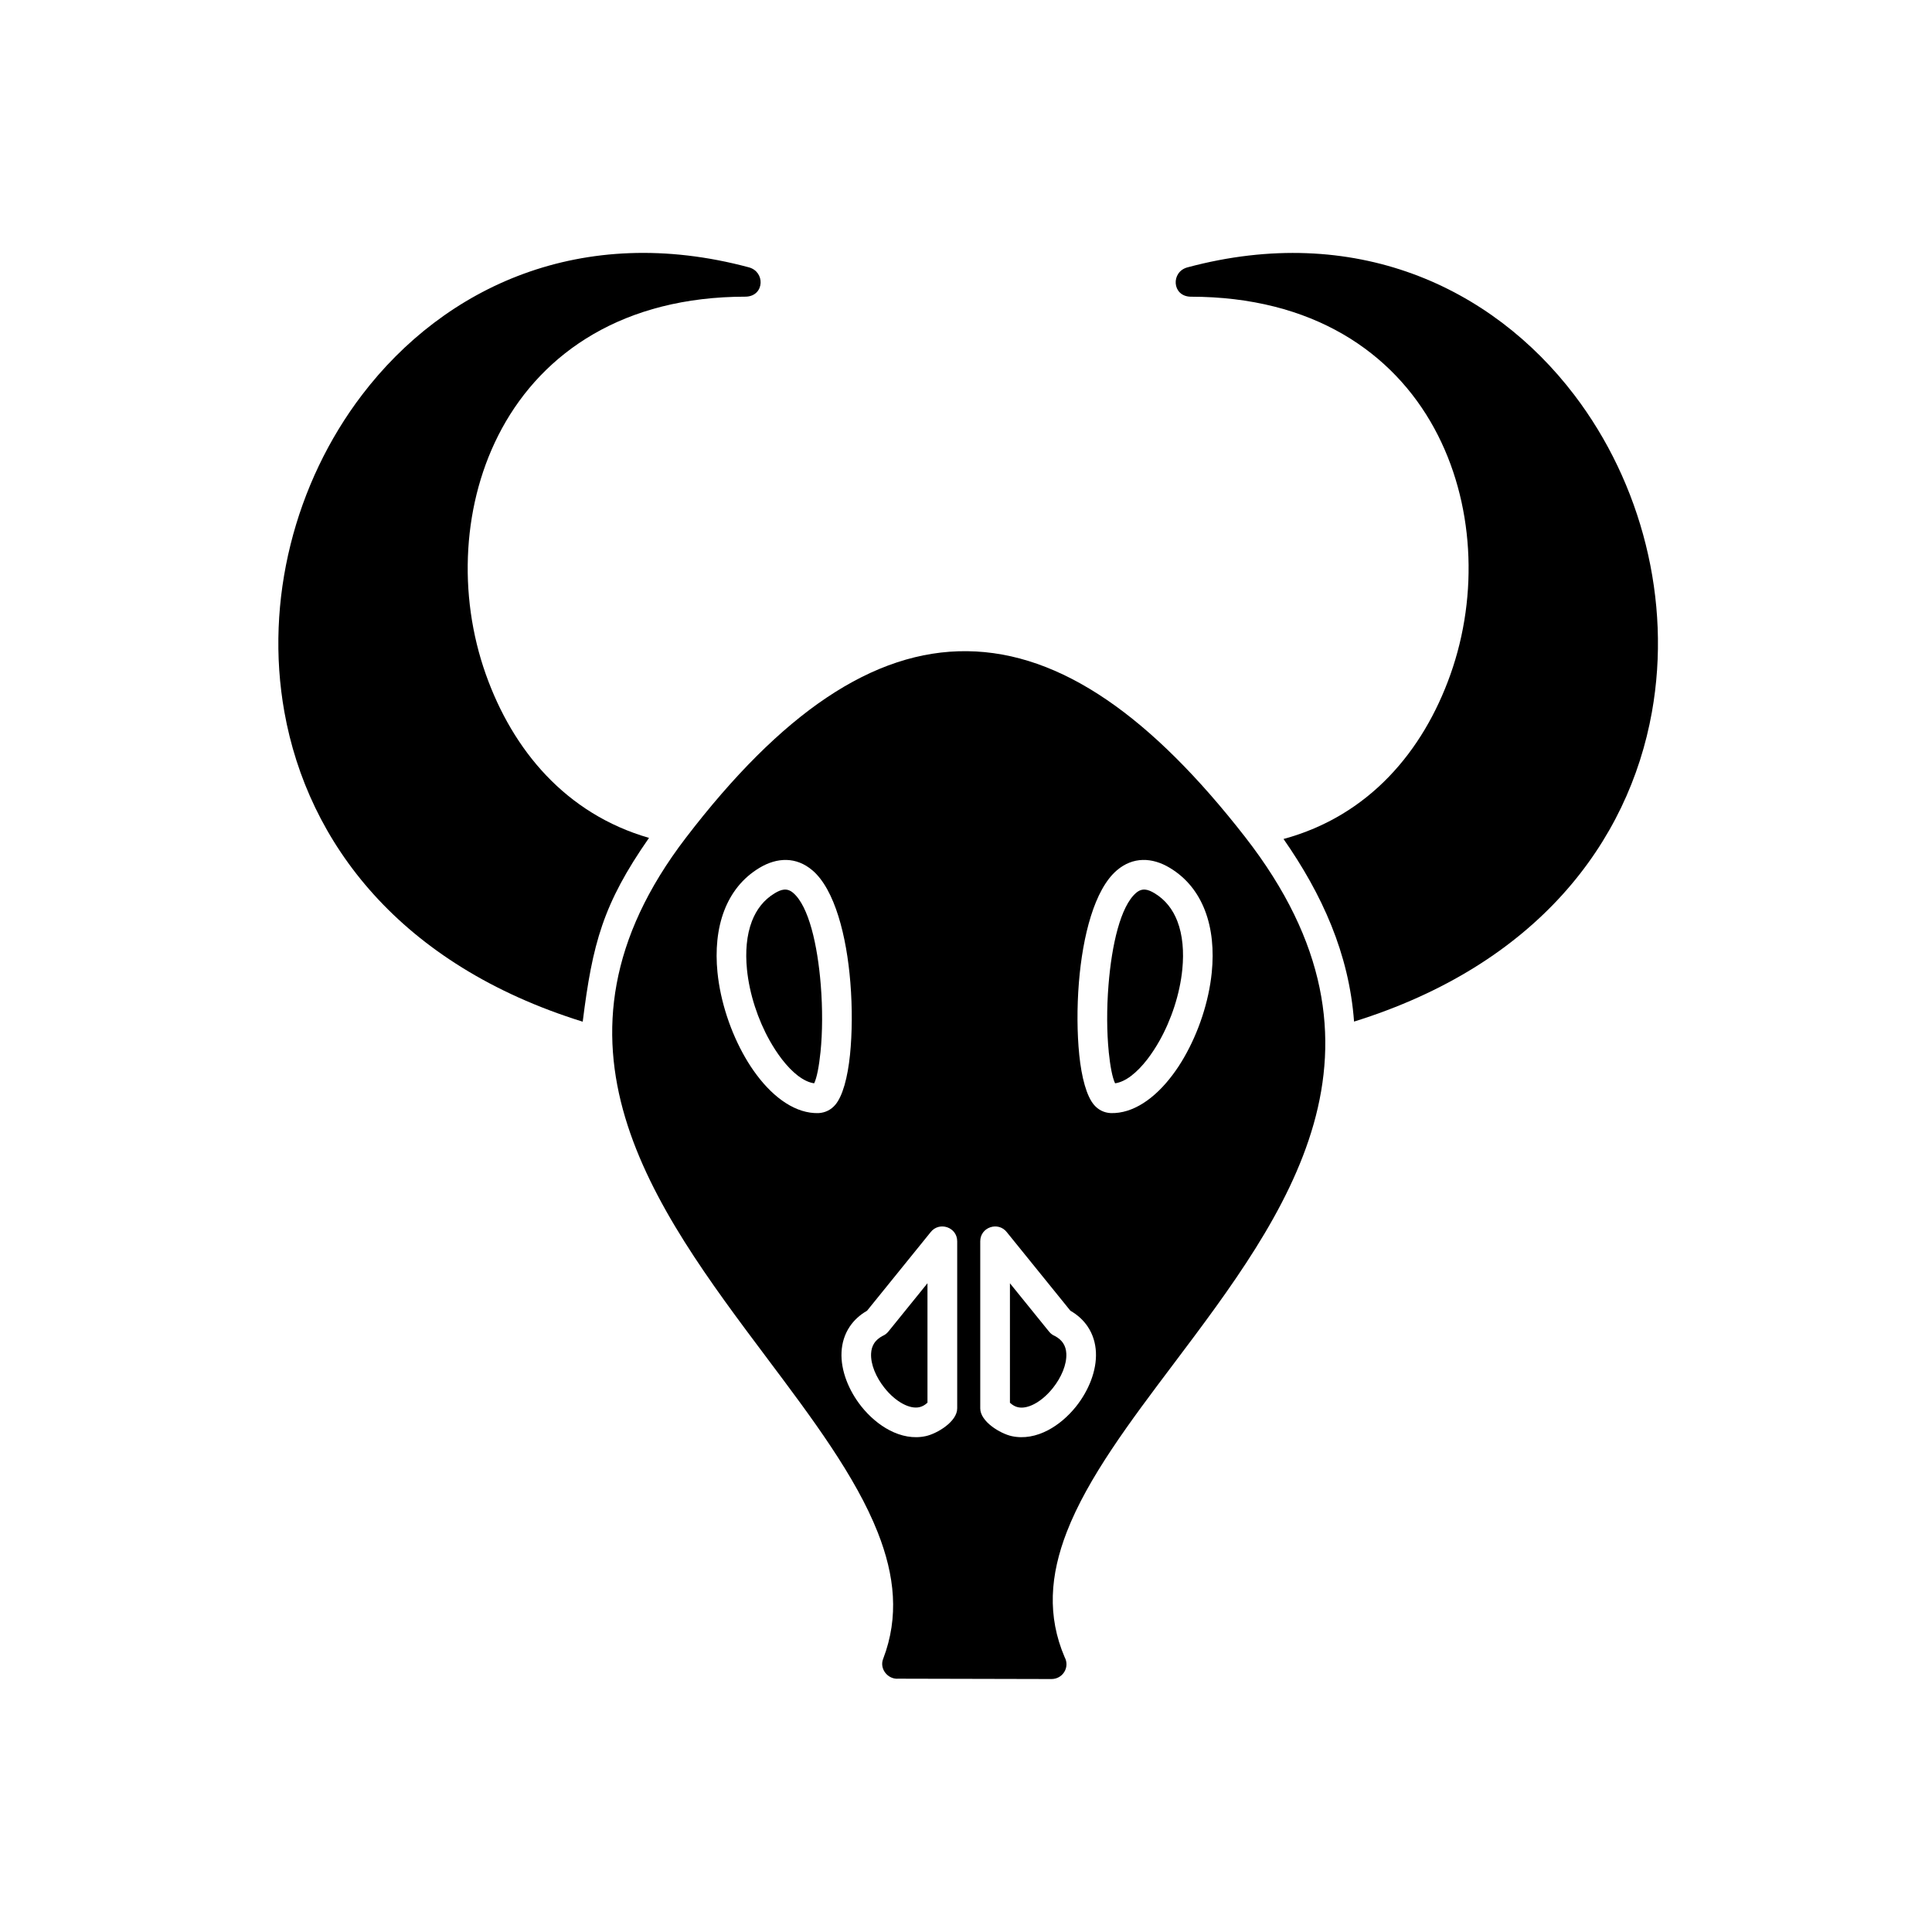
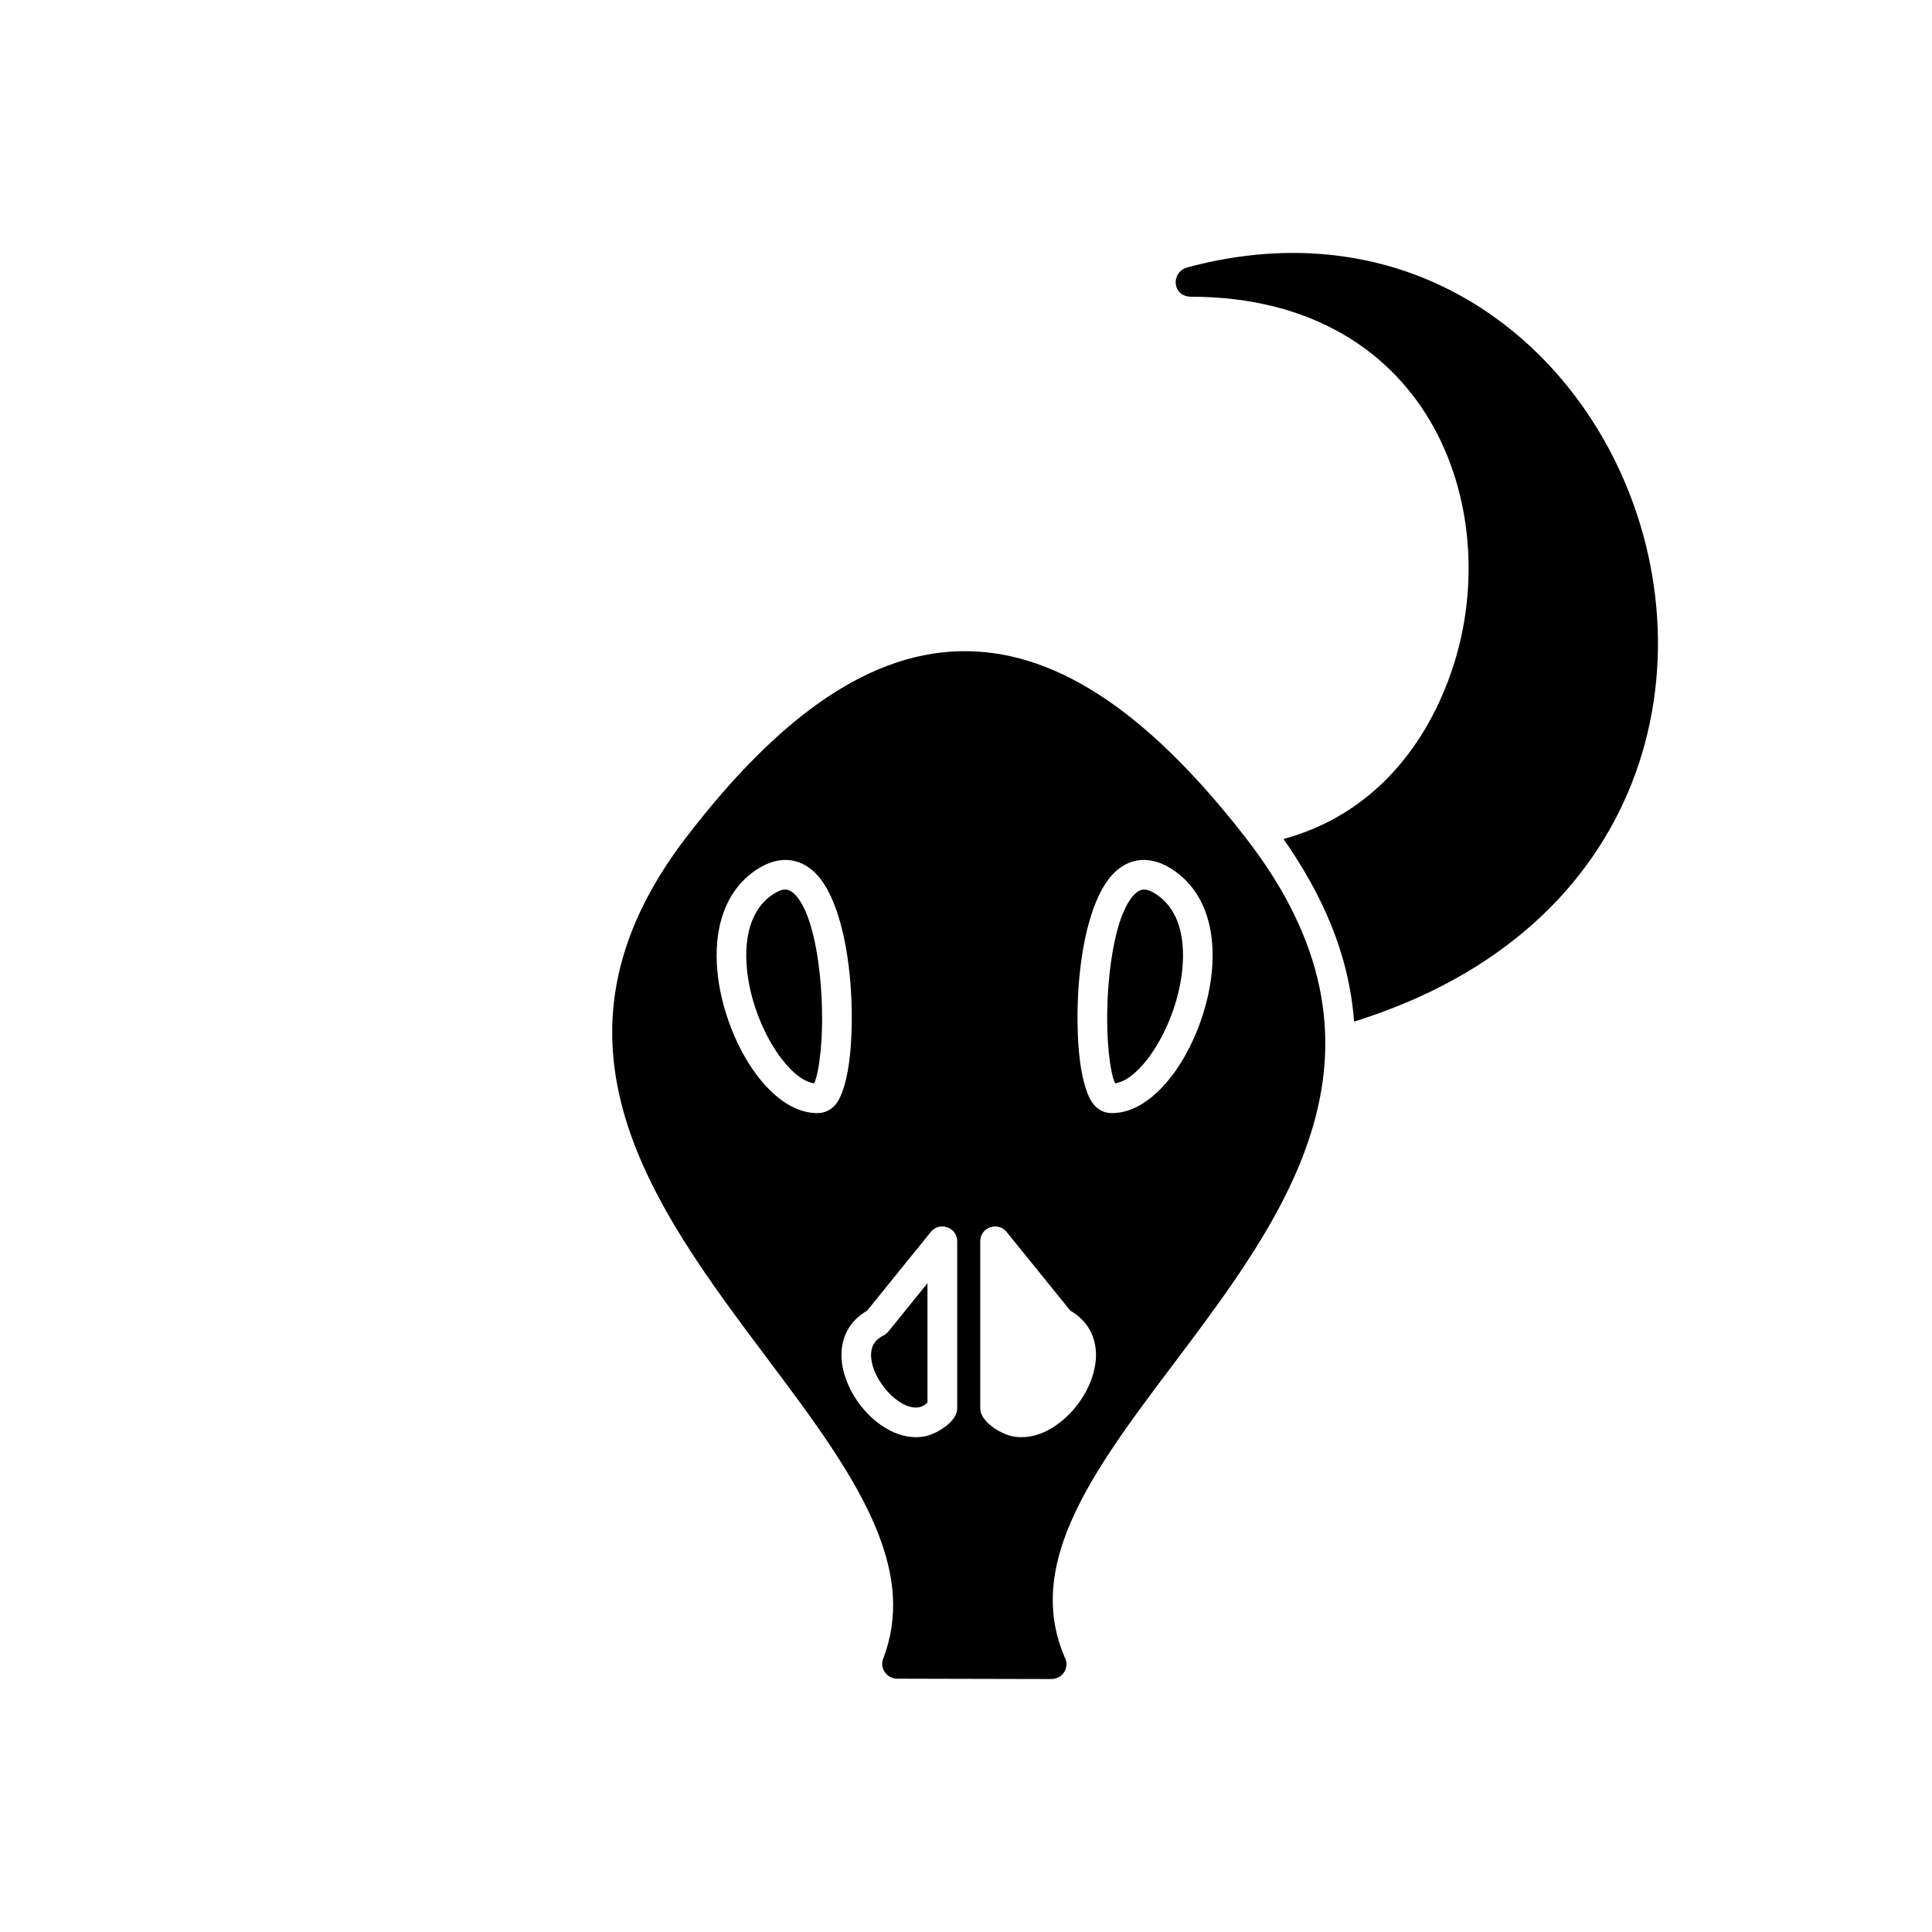
<svg xmlns="http://www.w3.org/2000/svg" fill="#000000" width="800px" height="800px" version="1.1" viewBox="144 144 512 512">
  <g>
-     <path d="m315.99 366.05c-22-6.359-36.082-23.188-43.23-43.312-3.758-10.578-5.348-22.02-4.66-33.262 0.684-11.207 3.621-22.203 8.914-31.926 10.969-20.145 32.199-34.93 64.645-34.93 2.523-0.074 3.836-1.809 3.91-3.637 0.074-1.738-0.965-3.562-3.129-4.141-44.242-11.855-80.629 5.133-102.48 33.785-8.91 11.684-15.387 25.312-18.969 39.715-3.582 14.387-4.273 29.57-1.621 44.371 6.203 34.617 30.629 66.992 79.055 82.047 2.586-20.688 5.356-31.191 17.566-48.707z" />
    <path d="m484.15 366.34c22.574-6.133 36.973-23.164 44.23-43.594 3.758-10.578 5.348-22.02 4.66-33.262-0.684-11.207-3.621-22.203-8.914-31.926-10.969-20.145-32.199-34.93-64.645-34.93-2.465-0.074-3.769-1.727-3.902-3.508-0.133-1.777 0.902-3.68 3.121-4.269 44.242-11.855 80.629 5.133 102.48 33.785 8.91 11.684 15.387 25.312 18.969 39.715 3.582 14.387 4.273 29.57 1.621 44.371-6.199 34.59-30.586 66.941-78.93 82.008-1.332-18.02-8.473-33.727-18.691-48.391z" />
    <path d="m410.81 470.53 16.859 20.832c1.98 1.137 3.488 2.562 4.582 4.195 1.375 2.051 2.059 4.359 2.18 6.773 0.242 4.879-1.922 10.207-5.254 14.391-2.086 2.617-4.676 4.852-7.461 6.309-3.062 1.602-6.383 2.269-9.625 1.555-2.984-0.66-8.32-3.832-8.316-7.352v-44.277c0-3.758 4.758-5.336 7.035-2.426zm-37.035 20.832 16.859-20.832c2.277-2.91 7.035-1.336 7.035 2.426v44.277c0.004 3.519-5.332 6.695-8.316 7.352-3.242 0.715-6.562 0.047-9.625-1.555-2.785-1.453-5.375-3.688-7.461-6.309-3.332-4.188-5.496-9.512-5.254-14.391 0.121-2.414 0.805-4.723 2.18-6.773 1.094-1.629 2.602-3.059 4.582-4.195zm52.383 91.844c-2.356-5.492-3.309-10.934-3.152-16.352 0.164-5.586 1.508-11.207 3.707-16.883 5.562-14.34 16.691-29.117 28.273-44.492 29.949-39.766 62.816-83.402 18.973-139.68-12.434-15.961-24.578-28.102-36.613-36.312-12.348-8.426-24.617-12.77-37.004-12.914-12.422-0.148-24.793 3.926-37.309 12.328-12.211 8.195-24.57 20.531-37.266 37.113-41.402 54.066-8.648 97.723 21.547 137.97 11.914 15.879 23.414 31.207 29.305 46.133 2.246 5.695 3.68 11.328 4 16.906 0.316 5.492-0.438 10.992-2.547 16.523-1.113 2.656 1.195 5.574 4.016 5.324l40.582 0.094c3.012-0.023 4.875-3.141 3.492-5.758zm3.852-159.72c-0.566-5.594-0.633-12.402-0.09-19.109 0.996-12.328 4.125-24.66 10.051-29.727 4.277-3.652 9.359-3.473 14.027-0.668 4.512 2.711 7.527 6.648 9.32 11.285 1.906 4.926 2.391 10.609 1.816 16.383-0.777 7.844-3.531 15.969-7.32 22.543-0.992 1.723-1.945 3.176-3.117 4.731-4.672 6.211-10.449 10.23-16.336 10.059-1.809-0.094-3.328-0.883-4.434-2.18-1.961-2.293-3.301-7.211-3.922-13.32zm-70.707-48.836c5.93 5.062 9.059 17.398 10.051 29.727 0.543 6.711 0.48 13.52-0.09 19.109-0.621 6.109-1.961 11.027-3.922 13.32-1.105 1.293-2.629 2.082-4.434 2.18-5.887 0.168-11.664-3.848-16.336-10.059-1.168-1.555-2.125-3.008-3.117-4.731-3.785-6.578-6.539-14.699-7.32-22.543-0.574-5.773-0.086-11.457 1.816-16.383 1.793-4.637 4.805-8.57 9.32-11.285 4.668-2.805 9.75-2.984 14.027 0.668z" fill-rule="evenodd" />
    <path d="m437.82 422.72c0.398 3.902 0.98 6.914 1.691 8.367 2.773-0.379 5.777-2.789 8.539-6.356 1.172-1.516 2.309-3.281 3.242-4.941 3.121-5.562 5.383-12.348 6.035-18.906 0.457-4.625 0.109-9.074-1.324-12.785-1.184-3.062-3.137-5.641-6.027-7.379-1.719-1.031-3.254-1.504-4.894-0.102-4.141 3.539-6.461 13.805-7.312 24.375-0.508 6.312-0.461 12.621 0.059 17.727z" fill-rule="evenodd" />
-     <path d="m425.73 499.93c-0.469-0.699-1.168-1.328-2.133-1.855-0.598-0.242-1.145-0.633-1.578-1.172l-10.375-12.82v31.66c0.699 0.652 1.418 1.035 2.137 1.191 1.309 0.289 2.809-0.066 4.305-0.848 1.777-0.93 3.496-2.438 4.938-4.246 2.242-2.816 3.707-6.219 3.562-9.133-0.051-1.023-0.32-1.977-0.855-2.773z" fill-rule="evenodd" />
    <path d="m389.79 515.73v-31.66l-10.375 12.82c-0.434 0.535-0.98 0.93-1.578 1.172-0.965 0.527-1.664 1.156-2.133 1.855-0.535 0.801-0.805 1.75-0.855 2.773-0.145 2.918 1.32 6.316 3.562 9.133 1.441 1.812 3.16 3.32 4.938 4.246 1.496 0.781 2.996 1.137 4.305 0.848 0.715-0.16 1.438-0.539 2.137-1.191z" fill-rule="evenodd" />
    <path d="m359.76 431.09c0.711-1.453 1.293-4.465 1.691-8.367 0.52-5.106 0.566-11.414 0.059-17.727-0.852-10.57-3.172-20.836-7.312-24.375-1.641-1.402-3.176-0.93-4.894 0.102-2.891 1.738-4.844 4.316-6.027 7.379-1.434 3.711-1.785 8.164-1.324 12.785 0.652 6.559 2.914 13.344 6.035 18.906 0.934 1.66 2.07 3.426 3.242 4.941 2.762 3.566 5.766 5.973 8.539 6.356z" fill-rule="evenodd" />
  </g>
</svg>